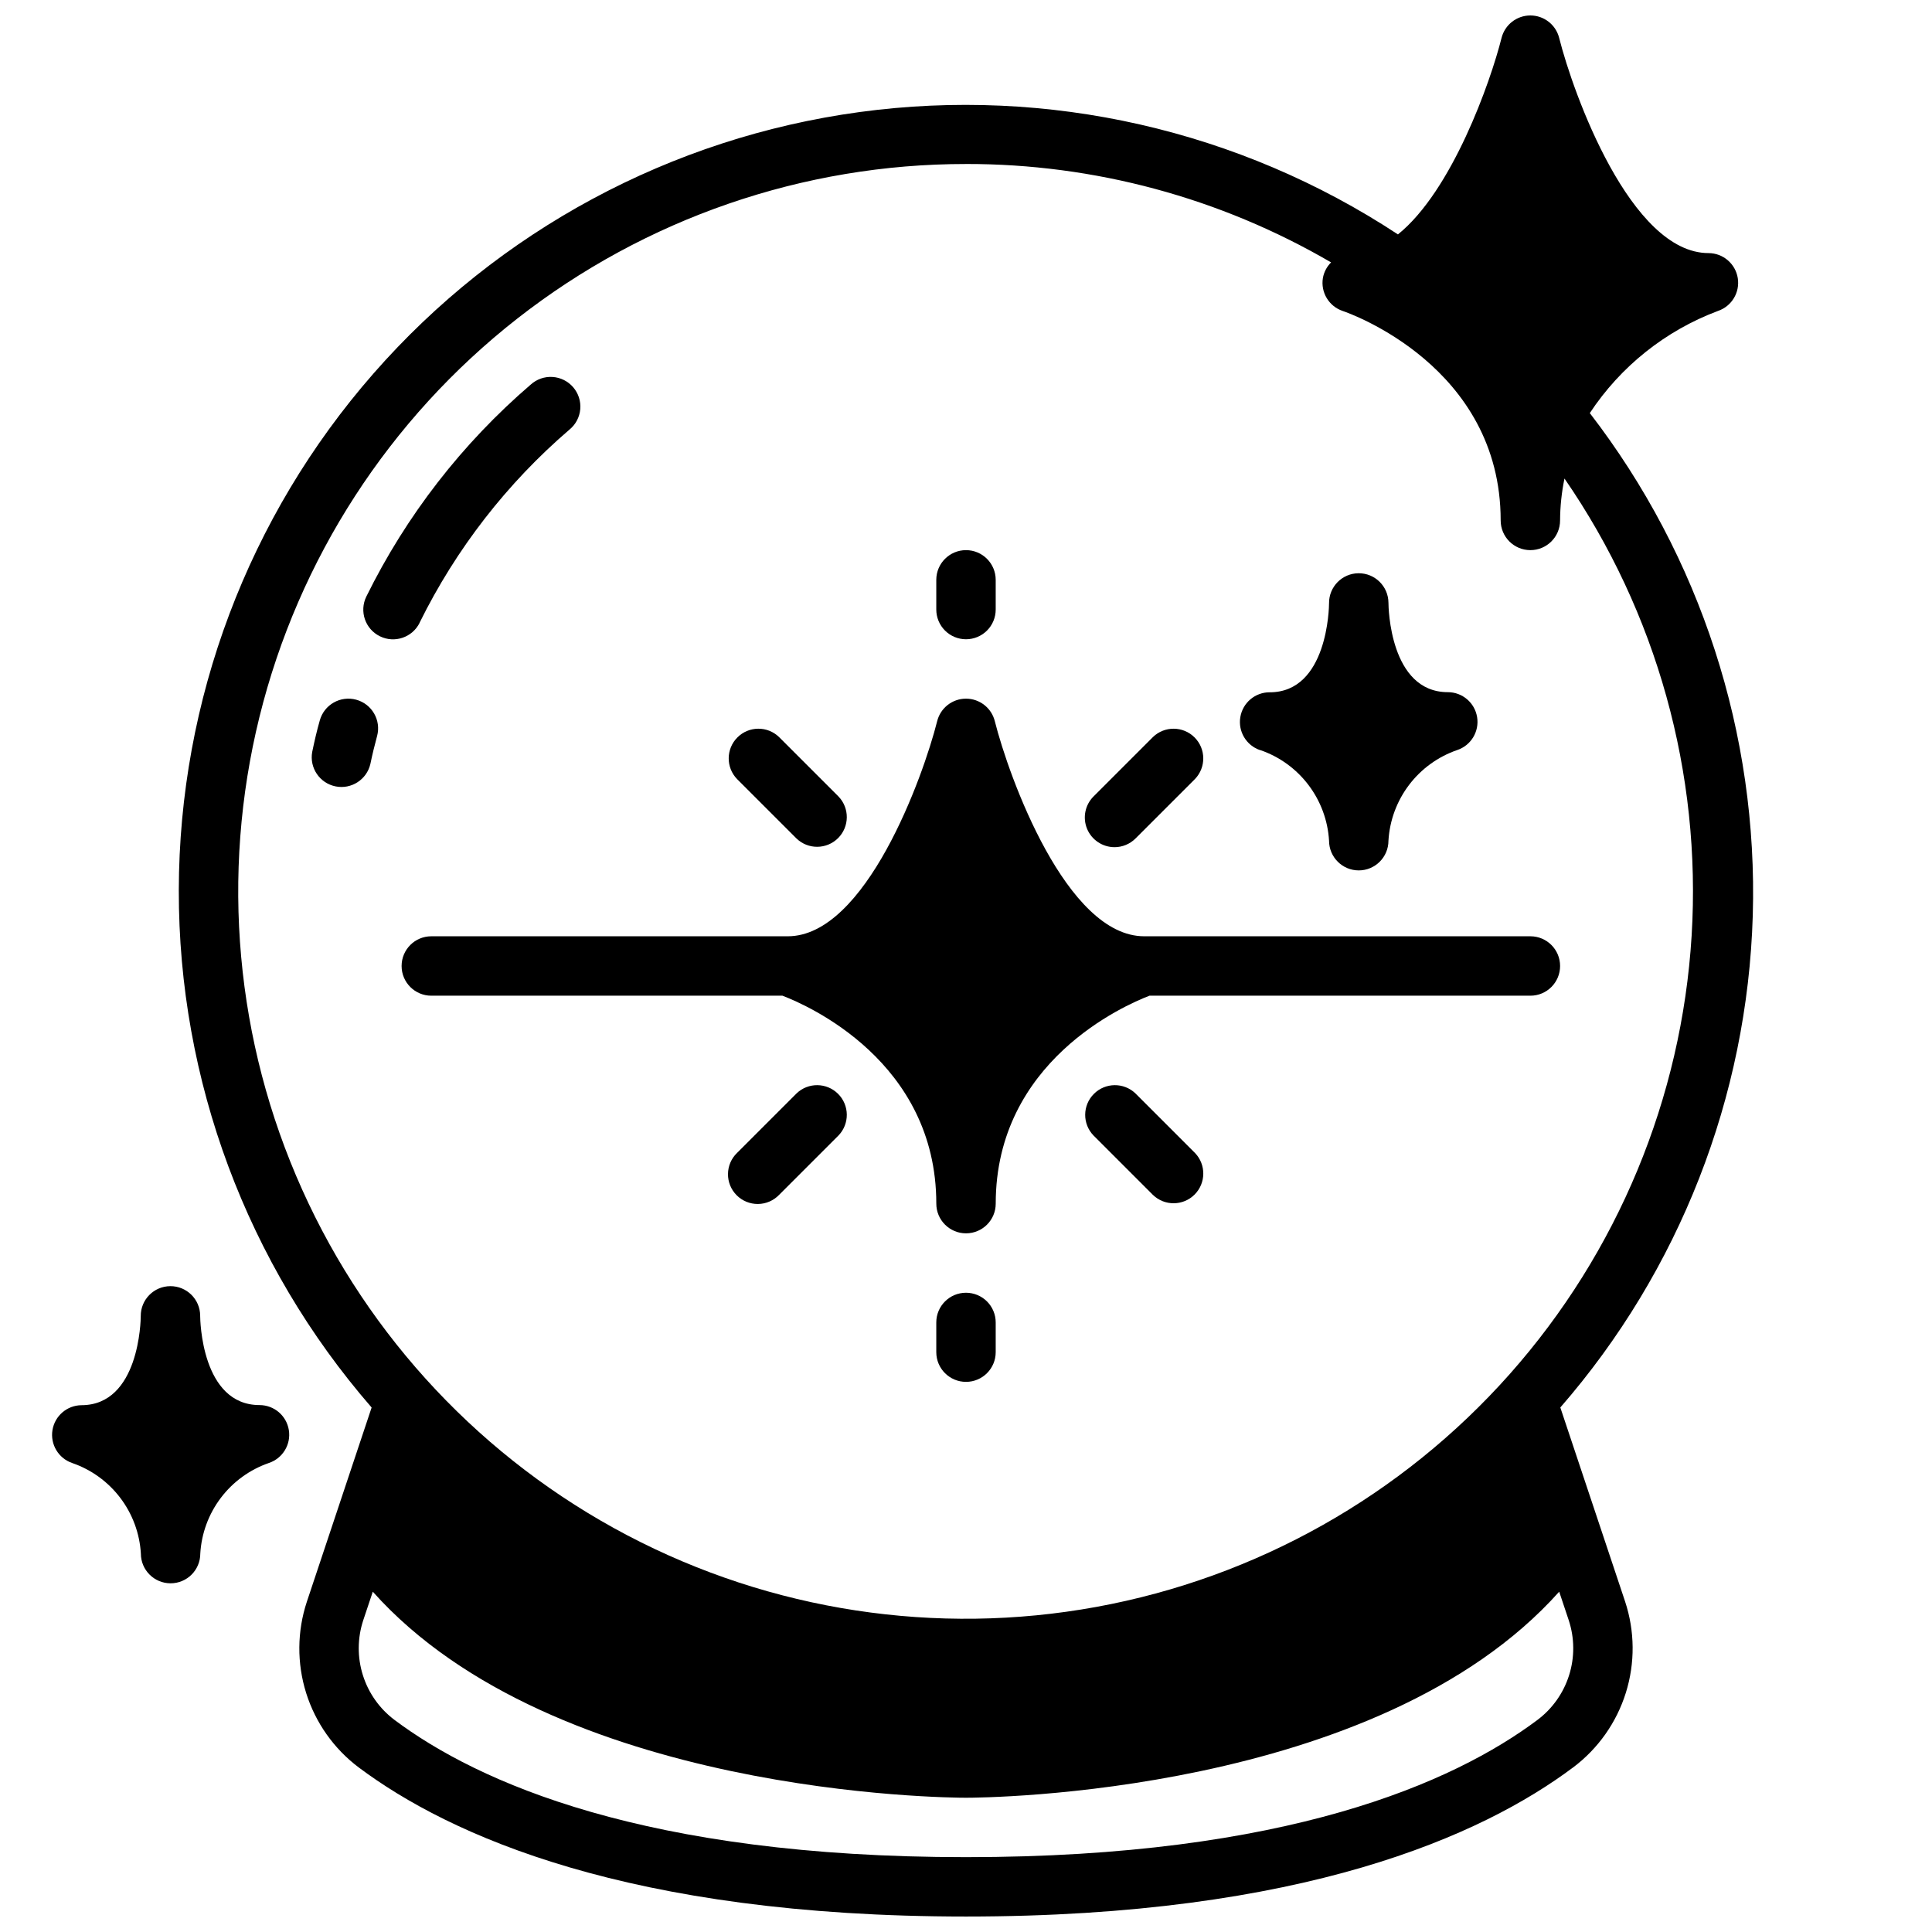
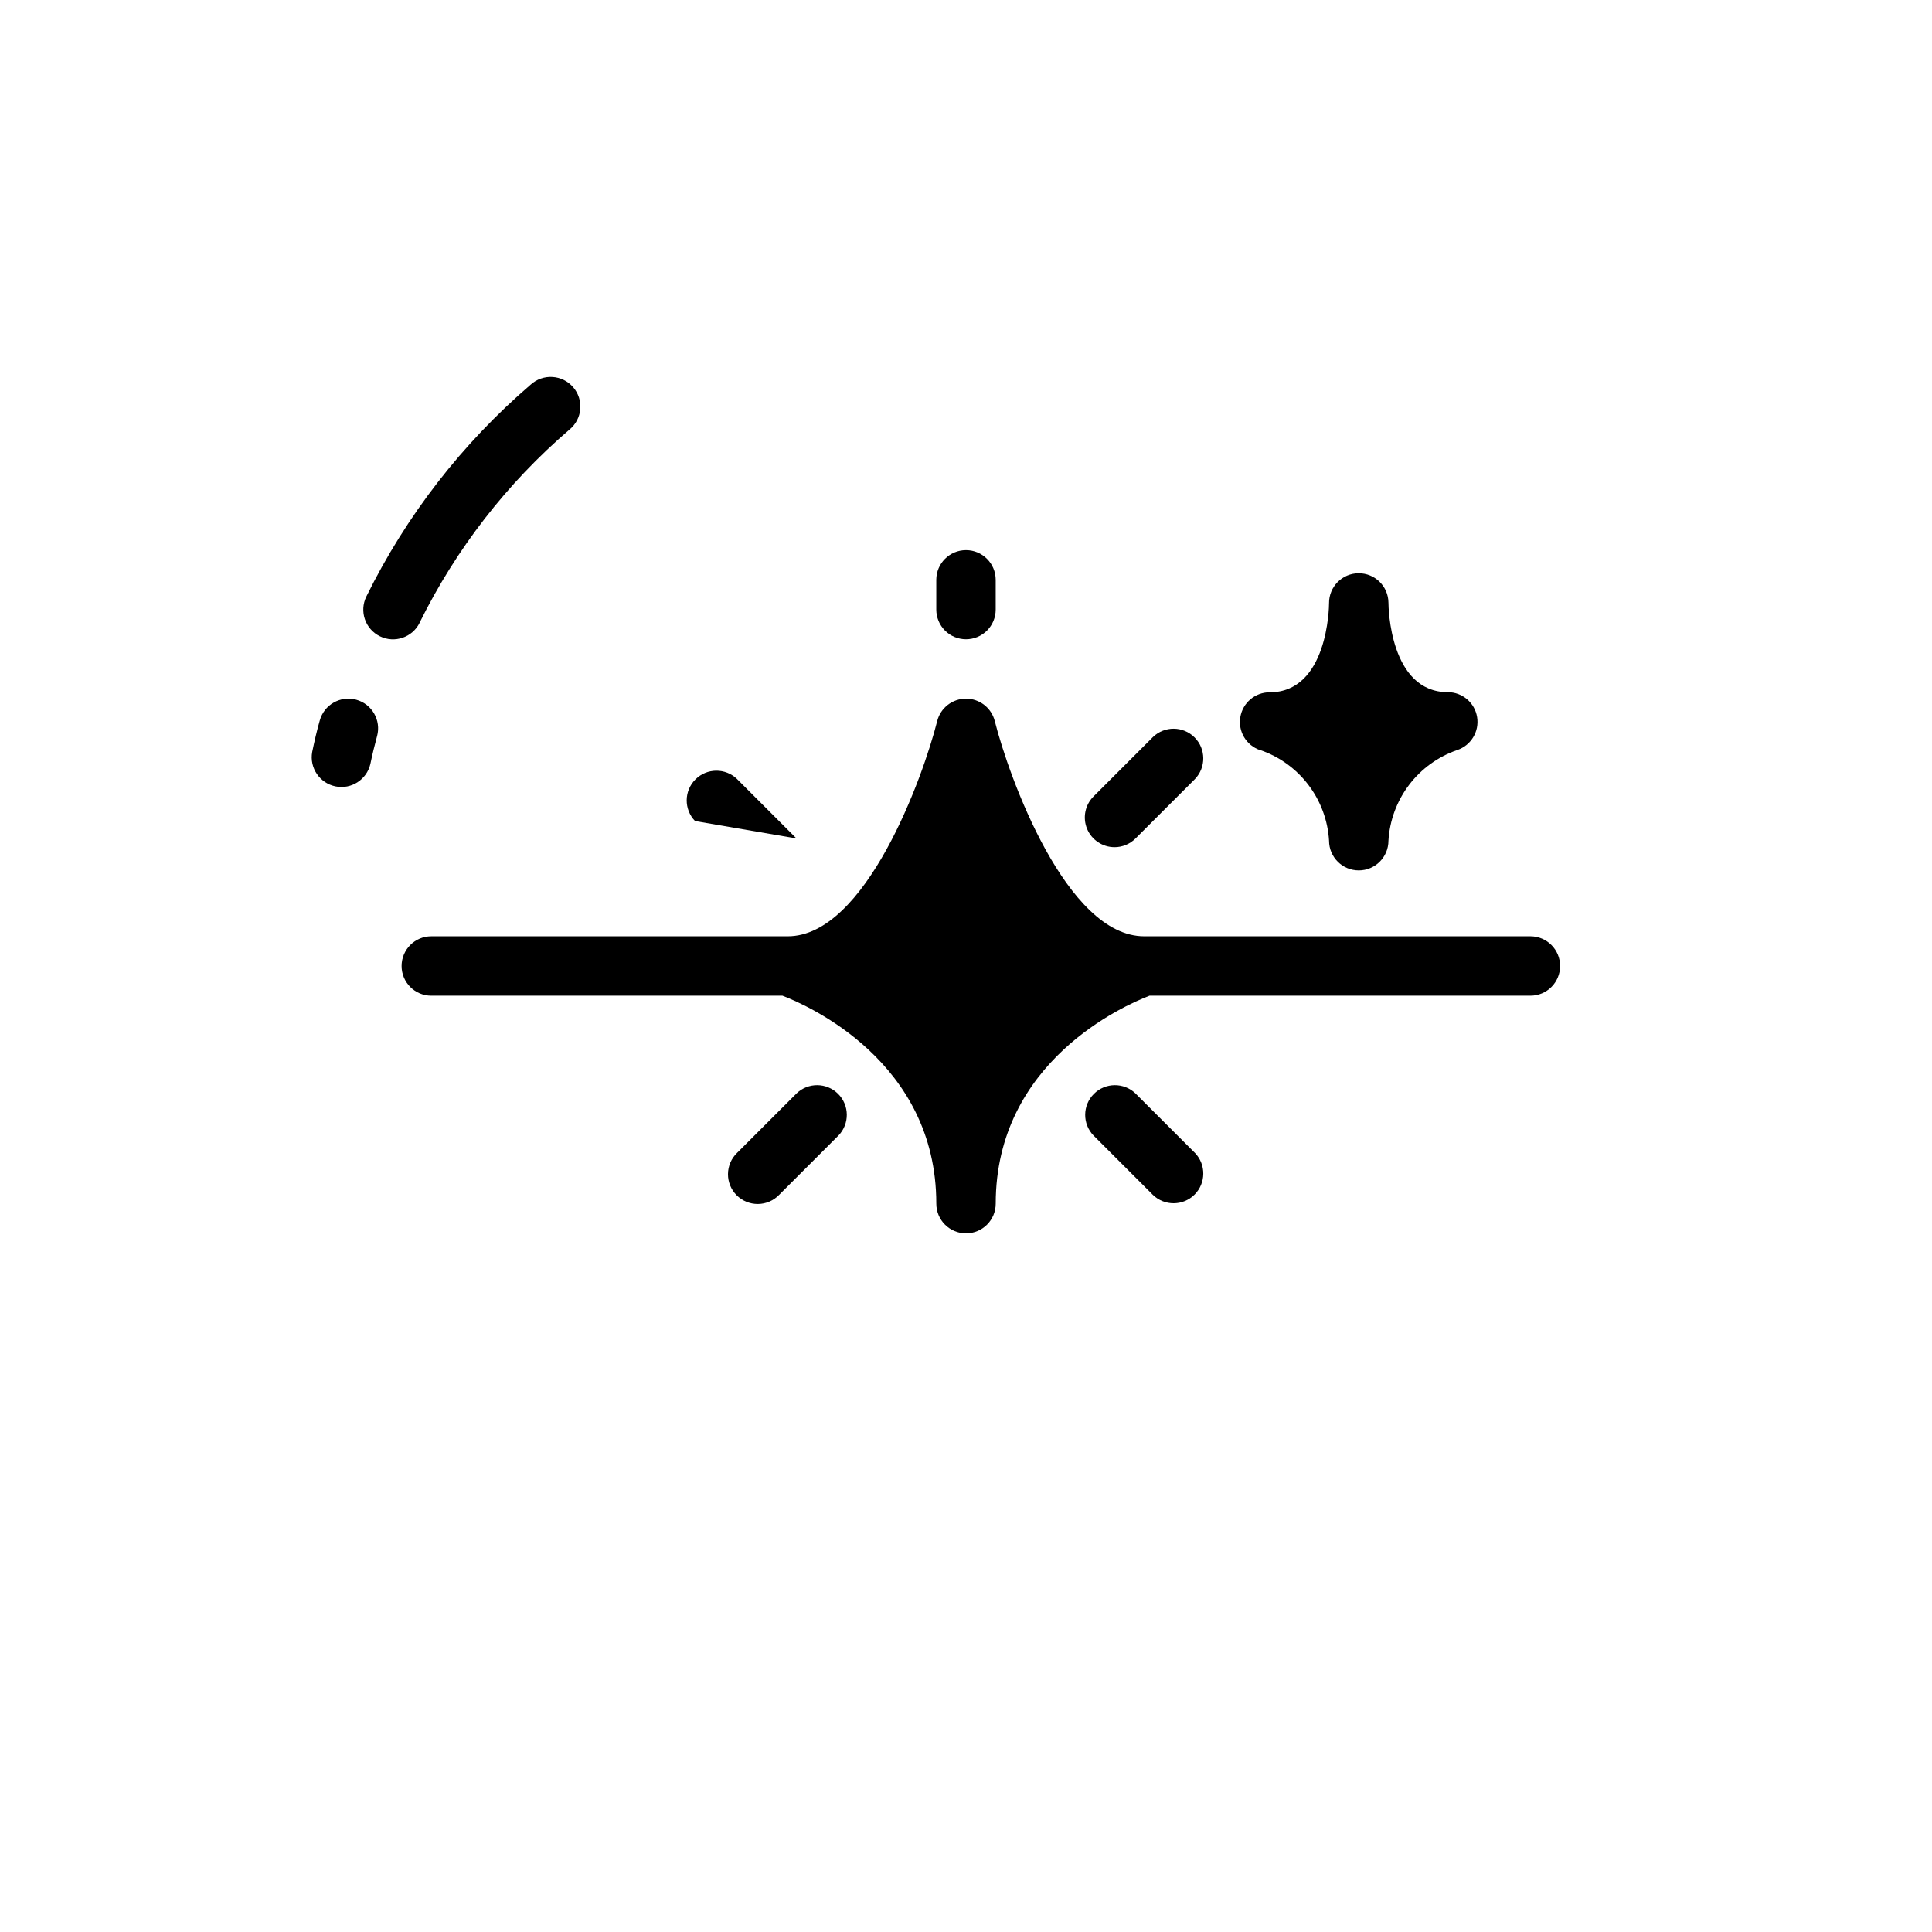
<svg xmlns="http://www.w3.org/2000/svg" width="800px" height="800px" version="1.1" viewBox="144 144 512 512">
  <defs>
    <clipPath id="a">
      <path d="m191 148.09h418v503.81h-418z" />
    </clipPath>
  </defs>
  <path d="m477.93 342.76c5.09 1.738 9.547 4.953 12.801 9.234 3.254 4.277 5.164 9.43 5.481 14.797 0 4.348 3.523 7.875 7.871 7.875 4.348 0 7.871-3.527 7.871-7.875 0.316-5.359 2.219-10.504 5.465-14.785 3.246-4.277 7.691-7.492 12.77-9.238 3.652-1.227 5.879-4.918 5.262-8.723-0.617-3.805-3.894-6.606-7.75-6.613-15.422 0-15.742-22.68-15.742-23.617v-0.086h-0.004c-0.031-4.348-3.582-7.844-7.93-7.812-4.348 0.031-7.844 3.586-7.812 7.934 0 1.094-0.371 23.617-15.742 23.617l-0.004-0.004c-3.852-0.004-7.141 2.785-7.769 6.59-0.629 3.801 1.586 7.5 5.234 8.738z" />
-   <path d="m212.79 516.36c-15.422 0-15.742-22.68-15.742-23.617v-0.086c-0.035-4.348-3.586-7.844-7.934-7.812s-7.844 3.582-7.812 7.93c0 1.094-0.371 23.617-15.742 23.617-3.812 0.055-7.039 2.836-7.656 6.598-0.613 3.766 1.555 7.43 5.152 8.699 5.09 1.738 9.543 4.953 12.797 9.23 3.258 4.281 5.164 9.434 5.481 14.801 0 4.348 3.527 7.871 7.875 7.871s7.871-3.523 7.871-7.871c0.312-5.356 2.207-10.5 5.449-14.777 3.238-4.277 7.68-7.496 12.75-9.246 3.652-1.227 5.883-4.922 5.266-8.727-0.617-3.805-3.898-6.602-7.754-6.609z" />
  <path d="m444.93 433.79c-3.09-2.984-8-2.941-11.035 0.098-3.039 3.035-3.082 7.945-0.098 11.035l15.742 15.742h0.004c3.086 2.984 7.996 2.941 11.035-0.094 3.035-3.039 3.078-7.949 0.094-11.035z" />
  <path d="m439.36 368.51c2.086 0 4.09-0.832 5.566-2.309l15.742-15.742c2.984-3.09 2.941-8-0.094-11.035-3.039-3.039-7.949-3.082-11.035-0.098l-15.746 15.746c-2.25 2.25-2.922 5.637-1.707 8.578 1.219 2.938 4.09 4.856 7.273 4.859z" />
  <g clip-path="url(#a)">
-     <path d="m565.31 253.48c8.172-12.383 20.059-21.859 33.949-27.07 3.652-1.227 5.879-4.91 5.269-8.715-0.613-3.801-3.883-6.602-7.731-6.621-20.633 0-35.883-42.227-39.598-57.016-0.879-3.504-4.027-5.961-7.637-5.961s-6.758 2.457-7.637 5.961c-2.945 11.707-13.121 40.523-27.457 52.066v-0.004c-42.074-27.688-92.754-39.207-142.66-32.426-49.914 6.781-95.684 31.402-128.85 69.312-33.164 37.906-51.484 86.543-51.574 136.91-0.086 50.367 18.066 99.066 51.102 137.09l-17.16 51.453c-2.598 7.844-2.664 16.309-0.195 24.195 2.473 7.887 7.359 14.801 13.969 19.762 24.09 18.004 71.551 39.484 160.9 39.484s136.81-21.484 160.91-39.527v0.004c6.609-4.969 11.488-11.883 13.957-19.773s2.394-16.355-0.203-24.199l-17.16-51.406c31.555-36.254 49.574-82.324 51-130.37 1.422-48.043-13.84-95.094-43.191-133.16zm-165.31-66.023c33.992-0.047 67.387 8.953 96.754 26.082-1.129 1.121-1.891 2.562-2.172 4.133-0.629 3.805 1.594 7.504 5.25 8.738 1.715 0.574 41.863 14.68 41.863 55.512 0 4.348 3.523 7.871 7.871 7.871s7.871-3.523 7.871-7.871c0.02-3.731 0.41-7.453 1.168-11.105 24.461 35.48 36.324 78.141 33.695 121.16-2.629 43.02-19.594 83.914-48.195 116.16-28.598 32.242-67.176 53.973-109.57 61.715-42.398 7.746-86.164 1.059-124.32-18.992-38.148-20.051-68.48-52.305-86.145-91.617-17.668-39.309-21.648-83.406-11.312-125.25 10.336-41.84 34.398-79.012 68.336-105.57 33.941-26.562 75.805-40.984 118.9-40.961zm151.46 412.33c-22.168 16.594-66.441 36.379-151.46 36.379-85.02 0-129.29-19.781-151.44-36.359l-0.004-0.004c-3.969-2.981-6.902-7.129-8.391-11.867-1.488-4.734-1.457-9.816 0.094-14.535l2.535-7.582c48.137 53.918 152.48 54.602 157.21 54.602 4.723 0 109.07-0.684 157.2-54.602l2.527 7.559c1.555 4.715 1.594 9.801 0.109 14.535-1.484 4.738-4.414 8.891-8.383 11.875z" />
-   </g>
+     </g>
  <path d="m238.41 329.43c-4.191-1.145-8.52 1.32-9.668 5.512-0.789 2.754-1.418 5.512-2.008 8.352-0.754 4.207 1.988 8.246 6.176 9.102s8.289-1.789 9.246-5.953c0.52-2.512 1.117-4.953 1.777-7.391h0.004c1.113-4.184-1.355-8.477-5.527-9.621z" />
  <path d="m255.21 309c9.656-19.559 23.168-36.965 39.723-51.168 1.637-1.344 2.664-3.293 2.844-5.406 0.18-2.113-0.5-4.207-1.883-5.812-1.387-1.605-3.359-2.586-5.473-2.715-2.117-0.133-4.195 0.594-5.769 2.016-18.164 15.598-32.984 34.703-43.57 56.176-1.914 3.902-0.305 8.617 3.598 10.531 3.898 1.918 8.613 0.309 10.531-3.586z" />
  <path d="m351.36 407.87c6.598 2.519 40.77 17.406 40.77 55.105 0 4.348 3.527 7.871 7.875 7.871s7.871-3.523 7.871-7.871c0-37.699 34.172-52.586 40.754-55.105h100.94c4.348 0 7.871-3.523 7.871-7.871s-3.523-7.875-7.871-7.875h-102.34c-20.633 0-35.879-42.227-39.598-57.016-0.875-3.504-4.023-5.957-7.633-5.957-3.613 0-6.758 2.453-7.637 5.957-3.715 14.793-18.965 57.016-39.598 57.016h-94.465c-4.348 0-7.871 3.527-7.871 7.875s3.523 7.871 7.871 7.871z" />
-   <path d="m355.07 366.2c3.086 2.984 7.996 2.941 11.035-0.094 3.035-3.039 3.078-7.949 0.094-11.035l-15.742-15.742v-0.004c-3.09-2.984-8-2.941-11.035 0.098-3.039 3.035-3.082 7.945-0.098 11.035z" />
+   <path d="m355.07 366.2l-15.742-15.742v-0.004c-3.09-2.984-8-2.941-11.035 0.098-3.039 3.035-3.082 7.945-0.098 11.035z" />
  <path d="m355.07 433.79-15.746 15.746c-1.52 1.465-2.383 3.481-2.402 5.594-0.02 2.109 0.812 4.141 2.305 5.633 1.492 1.492 3.523 2.324 5.637 2.305 2.109-0.016 4.125-0.883 5.594-2.402l15.742-15.742c2.984-3.09 2.941-8-0.094-11.035-3.039-3.039-7.949-3.082-11.035-0.098z" />
  <path d="m400 313.41c2.086 0 4.09-0.828 5.566-2.305 1.477-1.477 2.305-3.481 2.305-5.566v-7.871c0-4.348-3.523-7.875-7.871-7.875s-7.875 3.527-7.875 7.875v7.871c0 2.086 0.832 4.09 2.309 5.566 1.477 1.477 3.477 2.305 5.566 2.305z" />
-   <path d="m400 486.59c-4.348 0-7.875 3.523-7.875 7.871v7.875c0 4.348 3.527 7.871 7.875 7.871s7.871-3.523 7.871-7.871v-7.875c0-2.086-0.828-4.09-2.305-5.566-1.477-1.473-3.481-2.305-5.566-2.305z" />
</svg>